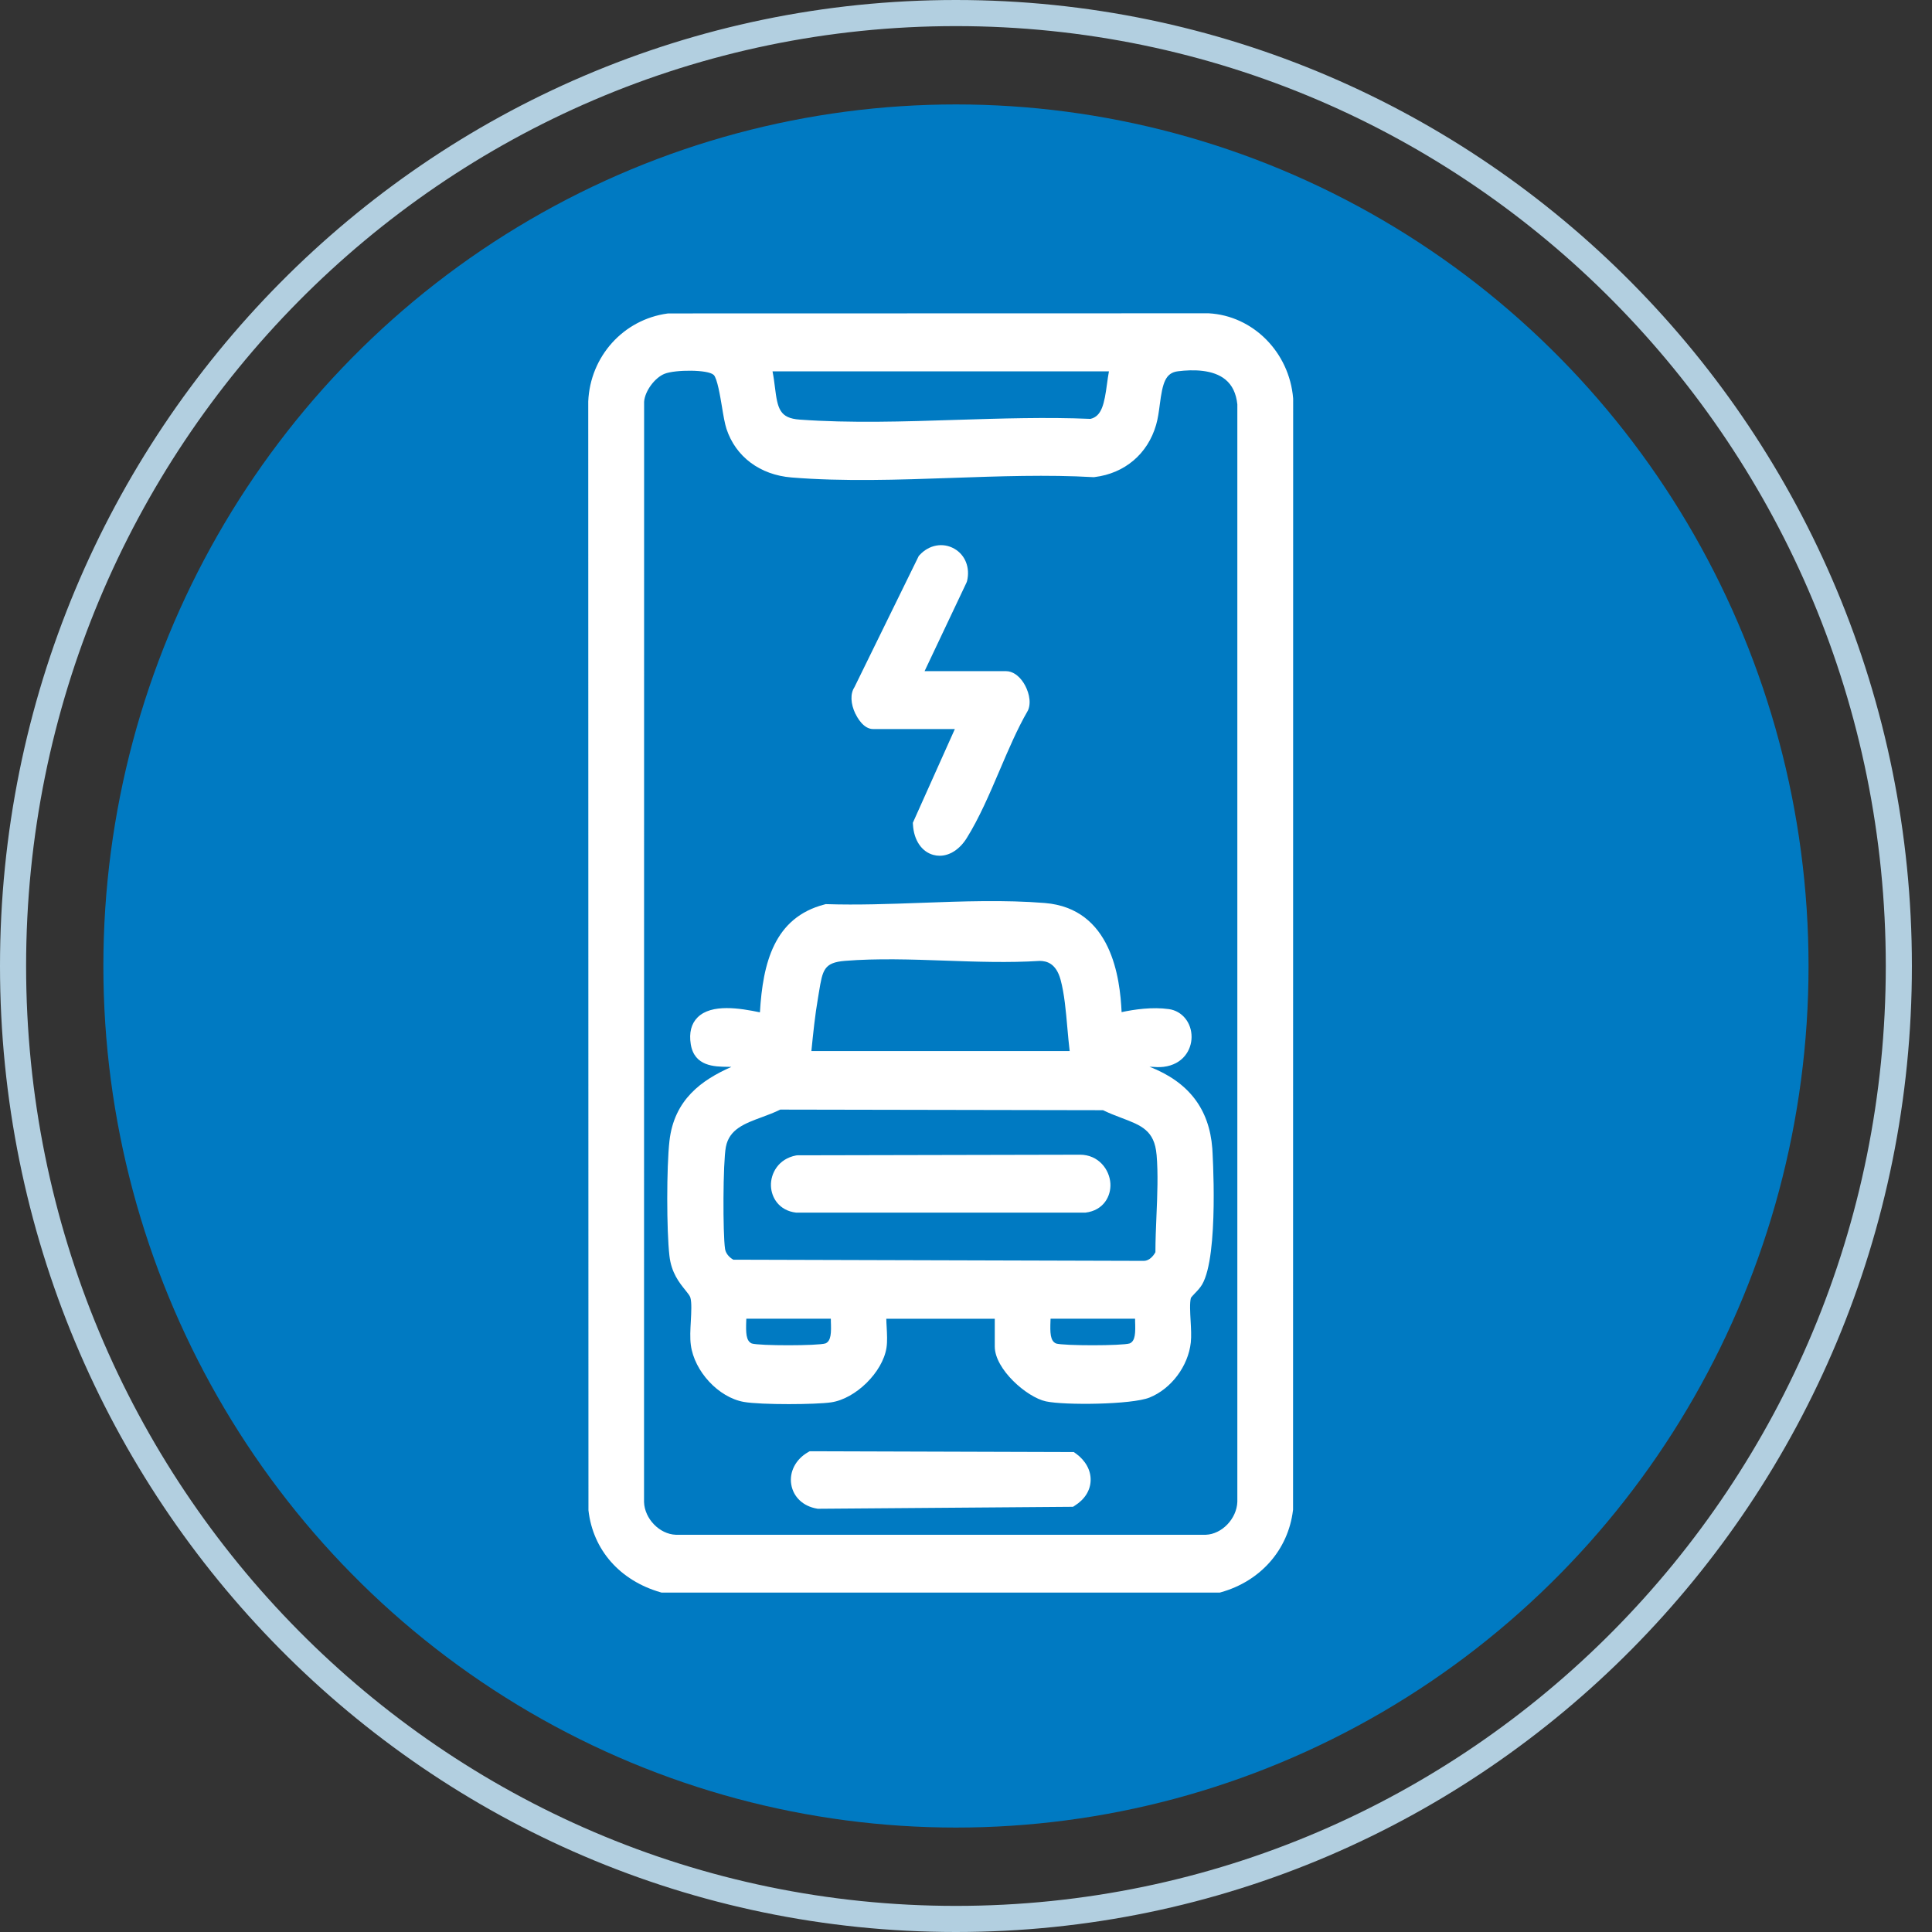
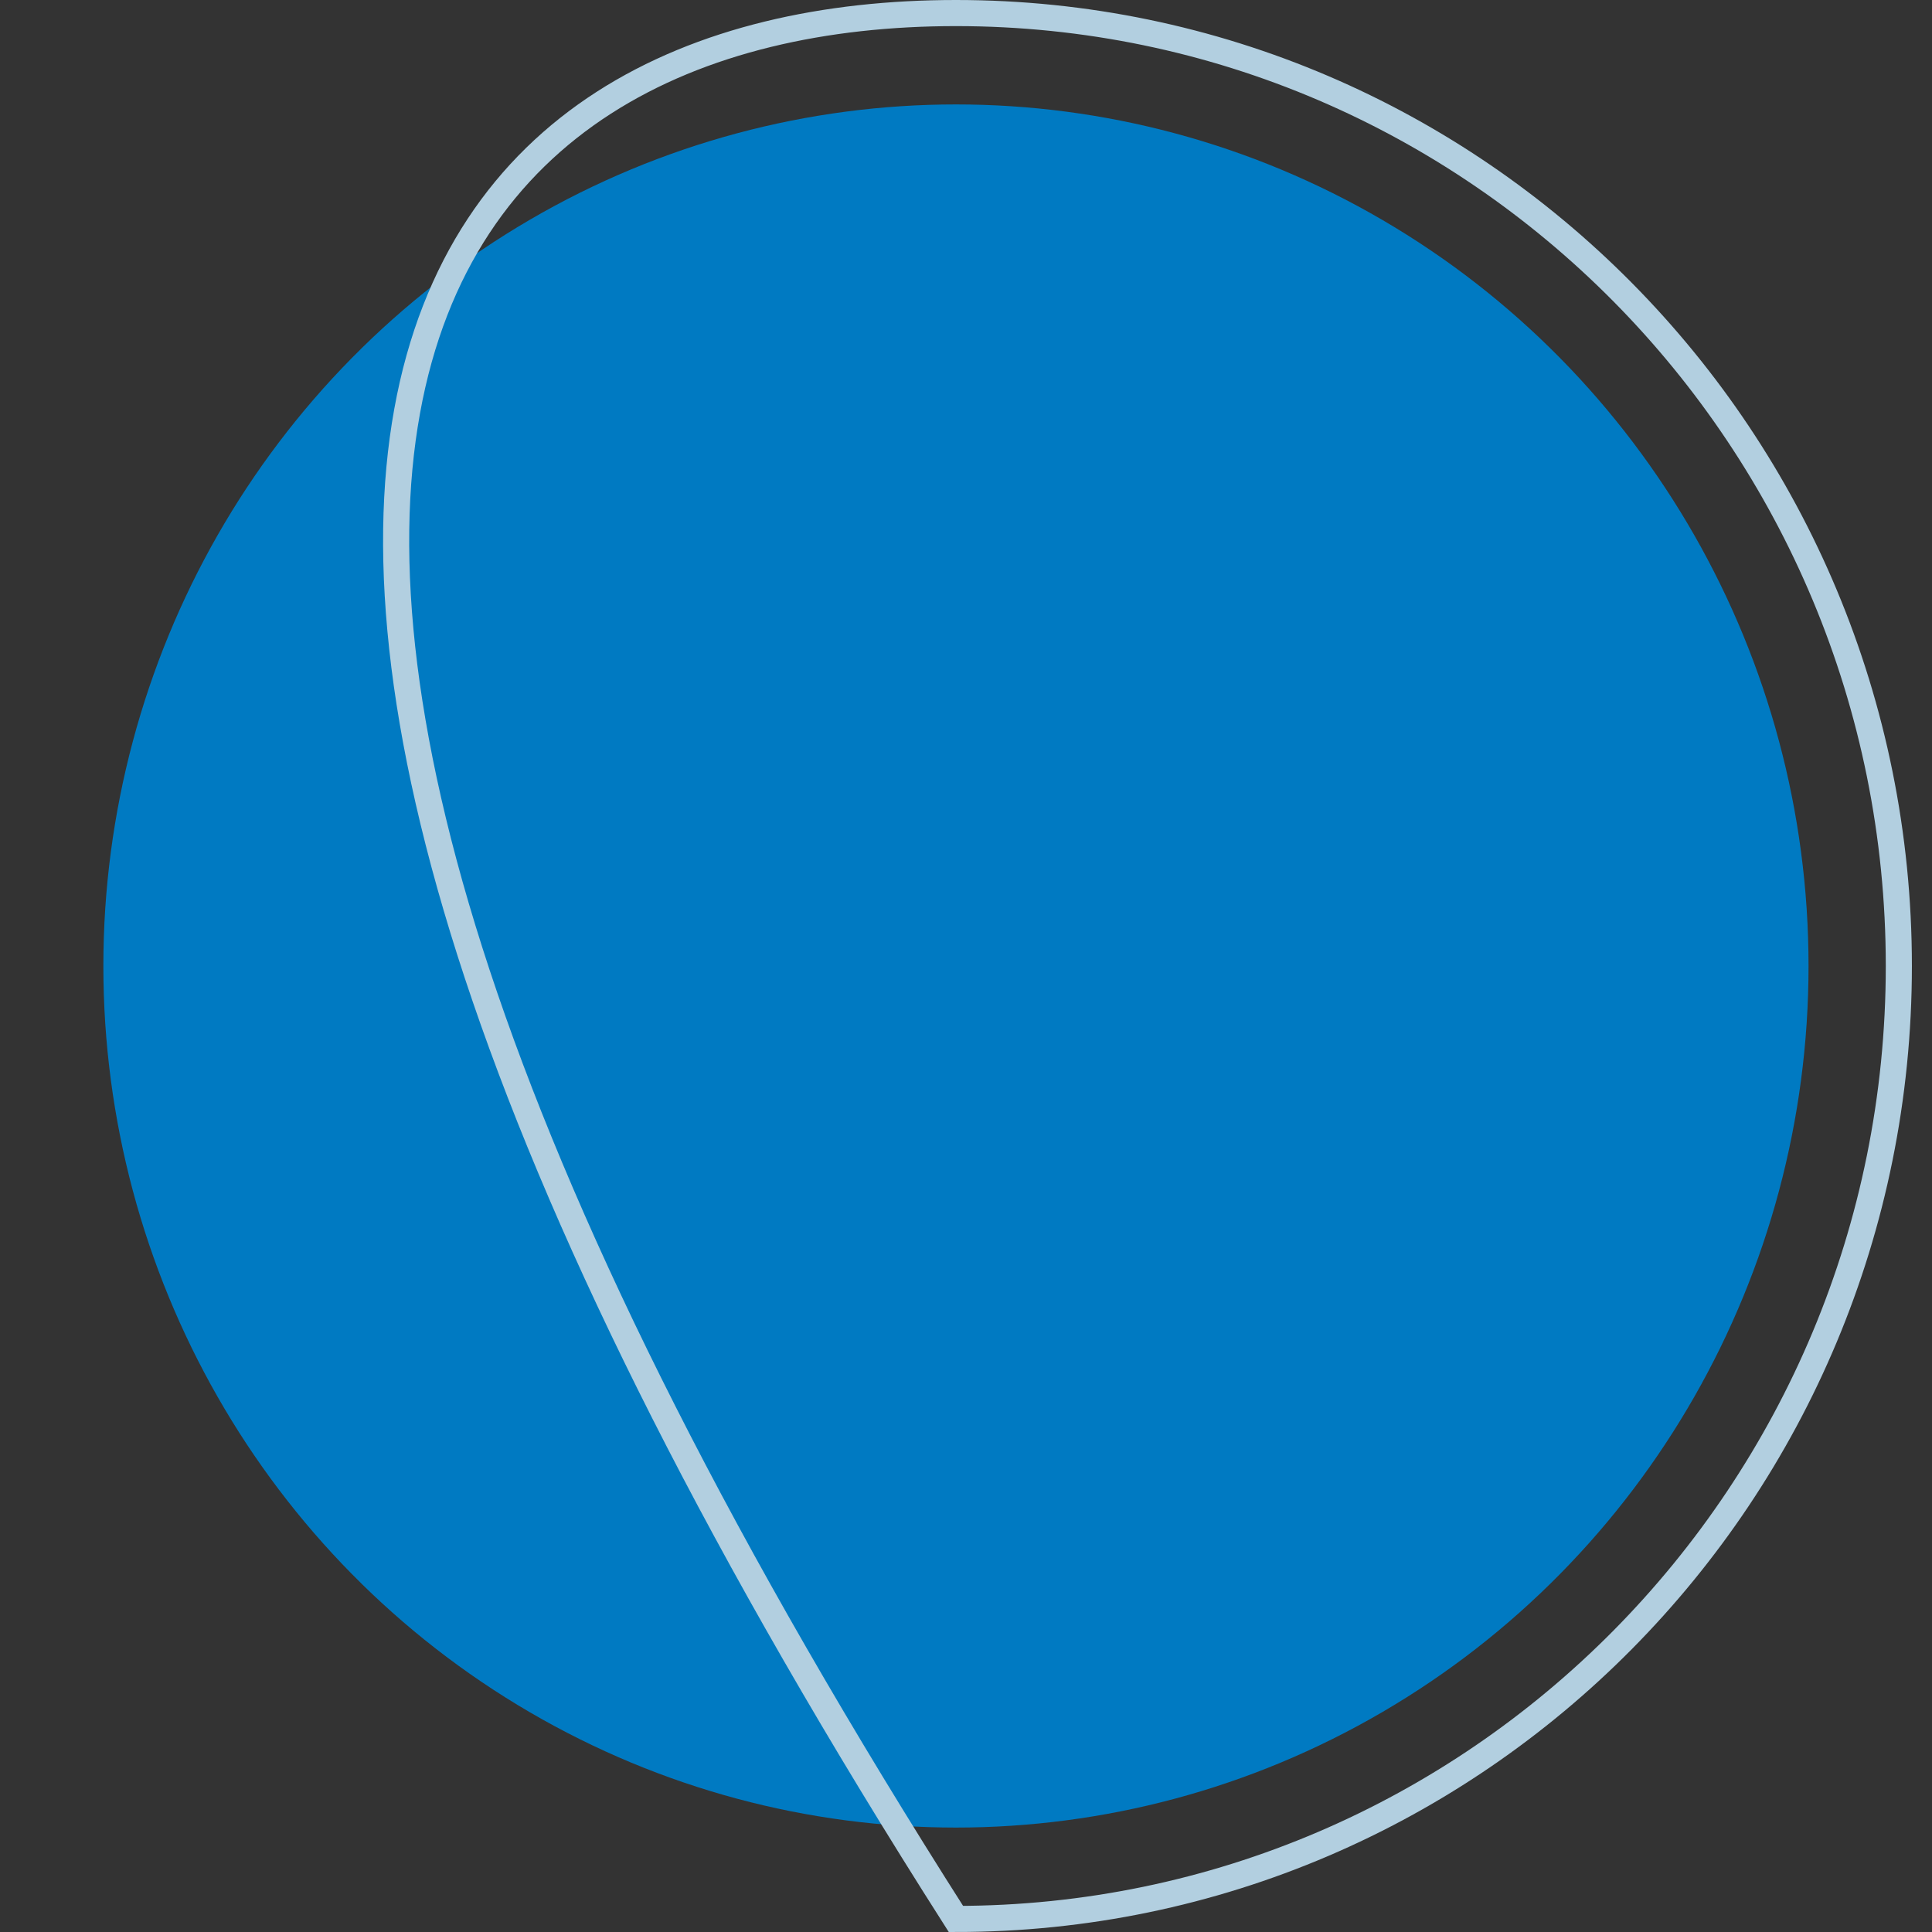
<svg xmlns="http://www.w3.org/2000/svg" width="74" height="74" viewBox="0 0 74 74" fill="none">
  <rect x="0" y="0" width="74" height="74" fill="#333333" stroke="none" />
  <ellipse cx="36.615" cy="37" rx="32.656" ry="33" fill="#007AC2" />
-   <path d="M32.766 27.345C32.577 26.95 32.563 26.572 32.726 26.323L35.191 21.294L35.221 21.262C35.581 20.867 36.115 20.768 36.551 21.016C36.971 21.255 37.163 21.741 37.041 22.254L37.019 22.315L35.413 25.707H38.535C38.779 25.707 39.024 25.871 39.207 26.157C39.375 26.421 39.521 26.852 39.38 27.197L39.36 27.235C38.967 27.913 38.621 28.724 38.287 29.508C37.903 30.408 37.505 31.337 37.026 32.104C36.756 32.535 36.374 32.777 35.991 32.777C35.91 32.777 35.83 32.767 35.75 32.745C35.303 32.624 35.004 32.182 34.969 31.593L34.964 31.515L36.573 27.924H33.44C33.074 27.924 32.833 27.48 32.769 27.343L32.766 27.345ZM41.205 55.672L41.13 55.617L31.09 55.586H31.014L30.947 55.624C30.478 55.892 30.226 56.377 30.307 56.859C30.388 57.343 30.767 57.697 31.295 57.784L31.319 57.789L41.099 57.714L41.168 57.669C41.549 57.429 41.764 57.086 41.774 56.703C41.786 56.316 41.578 55.94 41.205 55.67V55.672ZM26.722 38.966C27.25 38.439 28.339 38.614 29.107 38.775C29.218 36.889 29.65 35.141 31.584 34.642L31.624 34.631H31.665C32.829 34.669 34.072 34.625 35.276 34.581C36.858 34.522 38.495 34.463 40.018 34.587C42.575 34.795 42.9 37.461 42.96 38.767C43.453 38.661 44.141 38.563 44.77 38.651C45.278 38.721 45.644 39.171 45.64 39.722C45.637 40.224 45.305 40.771 44.57 40.862C44.414 40.882 44.259 40.872 44.11 40.862C44.081 40.861 44.054 40.859 44.028 40.858C45.53 41.446 46.319 42.474 46.434 43.988C46.437 44.028 46.698 48.089 46.042 49.202C45.97 49.325 45.861 49.44 45.763 49.541C45.713 49.595 45.638 49.673 45.614 49.71C45.564 49.904 45.585 50.267 45.603 50.588C45.619 50.879 45.637 51.179 45.61 51.421C45.511 52.327 44.861 53.195 44.028 53.53C43.351 53.803 40.781 53.83 40.062 53.676C39.325 53.517 38.102 52.441 38.102 51.576V50.512H33.947C33.948 50.616 33.956 50.728 33.962 50.842C33.976 51.107 33.992 51.381 33.954 51.626C33.804 52.564 32.77 53.579 31.829 53.714C31.521 53.758 30.871 53.781 30.211 53.781C29.52 53.781 28.818 53.755 28.492 53.697C27.524 53.527 26.594 52.528 26.46 51.514C26.424 51.246 26.442 50.919 26.46 50.601C26.479 50.253 26.498 49.892 26.442 49.697C26.423 49.63 26.337 49.523 26.246 49.41C26.022 49.133 25.715 48.752 25.641 48.104C25.529 47.129 25.529 44.704 25.641 43.706C25.82 42.113 26.882 41.364 28.014 40.865C27.967 40.865 27.918 40.864 27.871 40.862C27.364 40.856 26.597 40.846 26.458 39.998C26.388 39.558 26.475 39.211 26.721 38.966H26.722ZM40.971 40.259C40.935 39.968 40.909 39.664 40.882 39.365C40.826 38.722 40.767 38.058 40.623 37.527C40.449 36.889 40.084 36.808 39.822 36.805C38.641 36.88 37.398 36.837 36.196 36.794C34.916 36.749 33.593 36.704 32.364 36.803C31.556 36.869 31.509 37.152 31.369 37.994C31.357 38.069 31.344 38.145 31.331 38.225C31.216 38.885 31.146 39.583 31.078 40.258H40.972L40.971 40.259ZM31.825 50.587C31.825 50.561 31.823 50.536 31.822 50.51H28.586C28.586 50.535 28.585 50.561 28.583 50.587C28.566 51.049 28.572 51.36 28.794 51.458C29.079 51.55 31.329 51.55 31.62 51.455C31.837 51.358 31.841 51.049 31.823 50.587H31.825ZM44.299 44.227C44.219 43.296 43.714 43.105 42.95 42.816C42.721 42.73 42.487 42.639 42.248 42.523L29.886 42.5C29.661 42.612 29.421 42.702 29.188 42.788C28.515 43.036 27.934 43.252 27.803 43.928C27.688 44.518 27.684 47.267 27.771 47.836C27.796 47.997 27.912 48.148 28.088 48.249L43.82 48.294C44.01 48.288 44.165 48.127 44.255 47.962C44.255 47.512 44.276 47.033 44.295 46.569C44.329 45.774 44.362 44.952 44.3 44.227H44.299ZM43.478 50.587C43.478 50.561 43.476 50.536 43.475 50.51H40.239C40.239 50.535 40.238 50.561 40.236 50.587C40.219 51.049 40.224 51.358 40.447 51.458C40.732 51.55 42.982 51.55 43.273 51.455C43.489 51.358 43.494 51.049 43.476 50.587H43.478ZM41.358 44.228H41.357L30.545 44.251L30.493 44.256C29.81 44.385 29.514 44.949 29.529 45.419C29.543 45.875 29.846 46.37 30.489 46.446H41.561H41.577C42.271 46.362 42.557 45.813 42.531 45.335C42.5 44.798 42.08 44.227 41.36 44.227L41.358 44.228ZM49.531 15.283L49.527 57.83L49.524 57.848C49.34 59.361 48.281 60.564 46.759 60.989L46.721 61H25.339L25.301 60.989C23.742 60.539 22.71 59.364 22.539 57.847V57.812L22.531 15.378C22.604 13.649 23.881 12.237 25.569 12.008L25.607 12.005L46.285 12H46.293C47.992 12.09 49.384 13.491 49.53 15.257V15.283H49.531ZM27.334 14.359C27.12 14.152 25.871 14.154 25.457 14.316C25.077 14.466 24.698 14.985 24.671 15.389L24.668 57.532C24.69 58.171 25.259 58.762 25.886 58.785H46.185C46.802 58.762 47.371 58.171 47.393 57.521V15.488C47.347 15.064 47.198 14.755 46.94 14.541C46.467 14.148 45.69 14.149 45.122 14.22C44.632 14.279 44.529 14.674 44.422 15.498C44.388 15.761 44.352 16.032 44.281 16.275C43.96 17.385 43.08 18.132 41.926 18.273L41.901 18.276H41.876C40.127 18.176 38.265 18.242 36.464 18.305C34.416 18.377 32.297 18.45 30.315 18.288C29.11 18.19 28.179 17.495 27.827 16.43C27.758 16.218 27.706 15.909 27.653 15.583C27.585 15.176 27.473 14.493 27.336 14.359H27.334ZM42.476 14.223H29.589C29.632 14.435 29.658 14.643 29.682 14.835C29.784 15.652 29.862 16.017 30.63 16.072C32.563 16.212 34.627 16.147 36.623 16.082C38.327 16.029 40.089 15.972 41.767 16.044C42.202 15.943 42.298 15.467 42.401 14.705C42.423 14.544 42.445 14.38 42.475 14.223H42.476Z" fill="white" />
-   <path d="M36.614 0.5C56.555 0.5 72.73 16.837 72.73 37C72.73 57.163 56.555 73.5 36.614 73.5C16.674 73.5 0.5 57.163 0.5 37C0.5 16.837 16.674 0.5 36.614 0.5Z" stroke="#B2CFE0" />
+   <path d="M36.614 0.5C56.555 0.5 72.73 16.837 72.73 37C72.73 57.163 56.555 73.5 36.614 73.5C0.5 16.837 16.674 0.5 36.614 0.5Z" stroke="#B2CFE0" />
</svg>